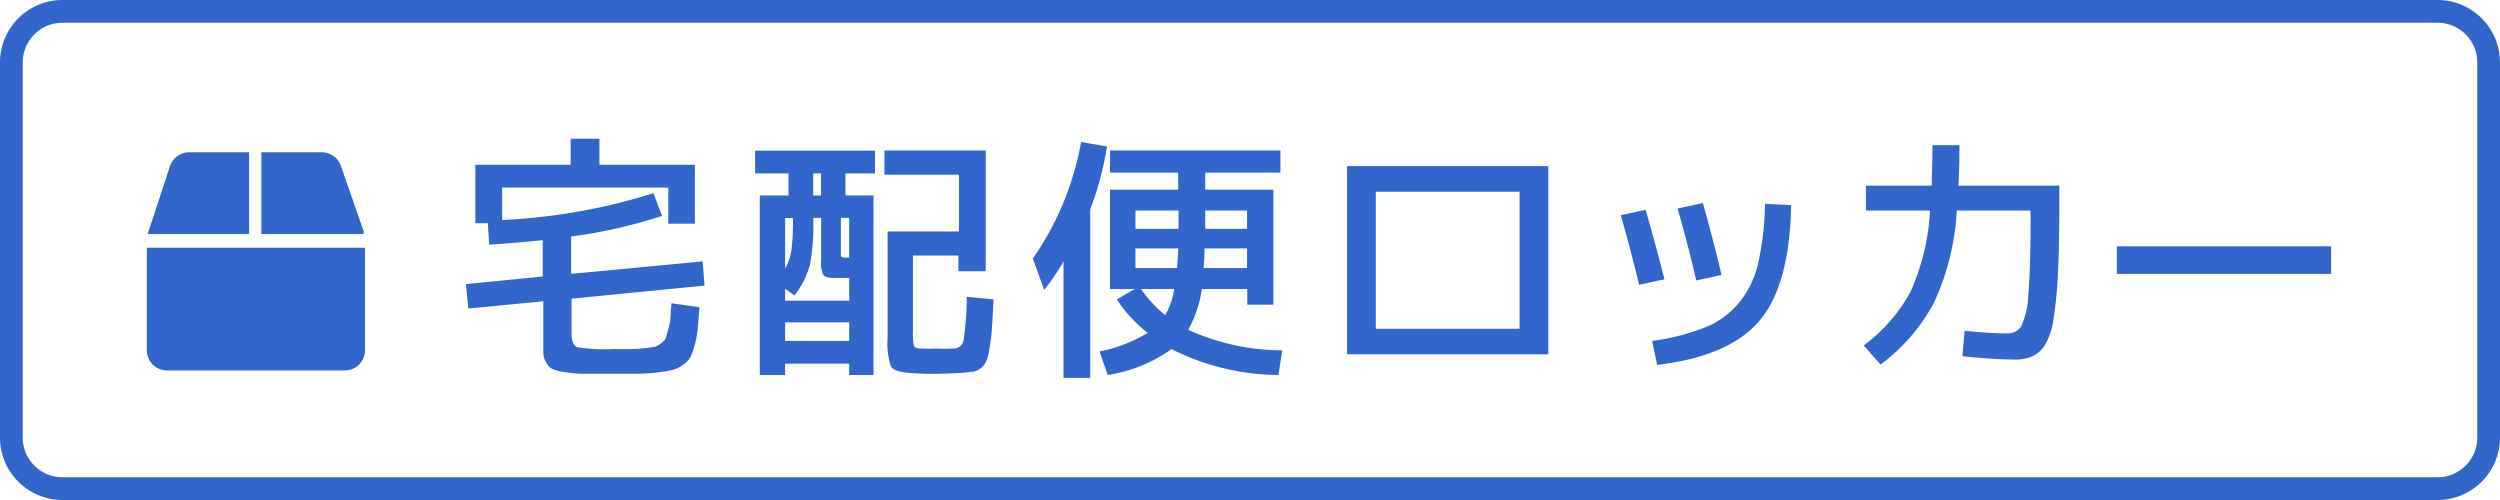
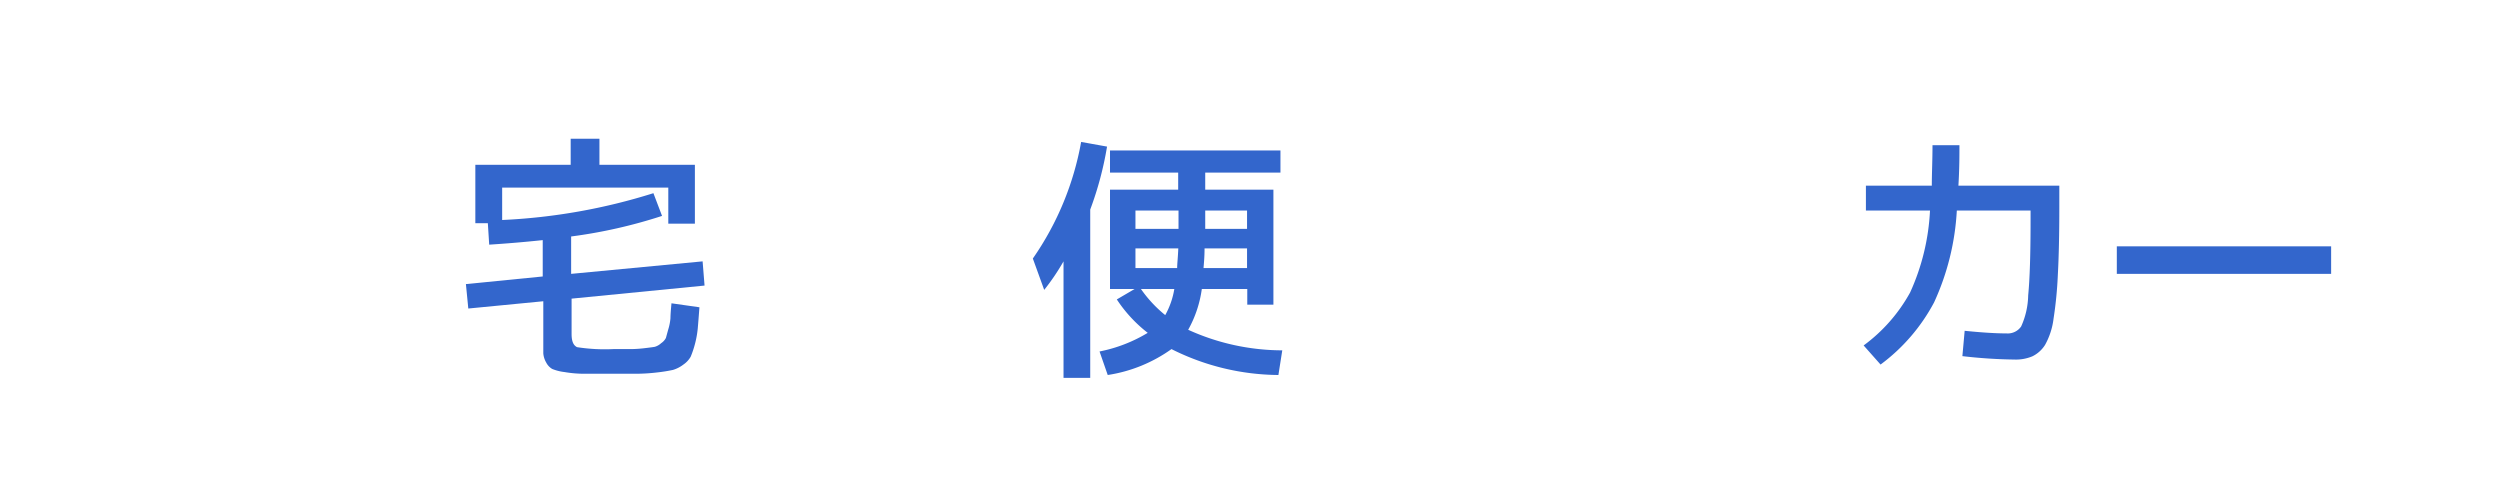
<svg xmlns="http://www.w3.org/2000/svg" id="レイヤー_1" data-name="レイヤー 1" viewBox="0 0 220 44">
  <defs>
    <style>.cls-1{isolation:isolate;}.cls-2{fill:#36c;}</style>
  </defs>
  <g class="cls-1">
    <path class="cls-2" d="M59.09,26.69l2.46.35q-.09,1.22-.15,1.89a8.52,8.52,0,0,1-.26,1.4,8.27,8.27,0,0,1-.36,1.06,2.07,2.07,0,0,1-.64.69,2.83,2.83,0,0,1-.91.47,13.27,13.27,0,0,1-1.36.22,16.46,16.46,0,0,1-1.79.12h-2.4c-1,0-1.84,0-2.4,0a10.35,10.35,0,0,1-1.61-.15,4.11,4.11,0,0,1-1.07-.27,1.37,1.37,0,0,1-.53-.56,1.92,1.92,0,0,1-.26-.82c0-.29,0-.7,0-1.23V26.51l-6.6.64L41,25l6.76-.67v-3.2c-1.59.17-3.16.3-4.71.4l-.12-1.89h-1.1V14.5h8.39V12.21h2.53V14.5h8.4v5.18H58.81V16.51H44.19v2.85A52.18,52.18,0,0,0,57.5,17L58.26,19a44.16,44.16,0,0,1-8,1.81v3.29L61.83,23,62,25.13,50.3,26.28v3.11c0,.65.16,1,.48,1.16a15.84,15.84,0,0,0,3.2.17h1.59a11.12,11.12,0,0,0,1.15-.08q.69-.08.9-.12a1.38,1.38,0,0,0,.56-.32,1.24,1.24,0,0,0,.42-.46l.2-.73A4.61,4.61,0,0,0,59,28Q59,27.64,59.09,26.69Z" />
-     <path class="cls-2" d="M69.39,15.26H66.45v-2H77v2h-2.6V17.2h2.47V33H74.73V32H69.09v1H66.86V17.2h2.53Zm-.3,10.15v1.05h5.64v-2H73.46c-.53,0-.87-.08-1-.26a2.36,2.36,0,0,1-.2-1.25V19.17h-.69a20.23,20.23,0,0,1-.29,4.14A8.24,8.24,0,0,1,69.92,26Zm0-1.77A4.93,4.93,0,0,0,69.65,22a21.36,21.36,0,0,0,.13-2.81h-.69Zm0,4.73V30h5.64V28.37Zm2.47-13.11V17.2h.69V15.26Zm3.17,7.41v-3.5H74v3.09c0,.2,0,.31.06.35s.17.06.4.06Zm9.13,8a.89.89,0,0,0,.92-.63,28.42,28.42,0,0,0,.3-3.92l2.35.23c-.05,1.09-.1,1.94-.14,2.54s-.12,1.18-.21,1.73a5.44,5.44,0,0,1-.28,1.15,1.65,1.65,0,0,1-.47.61,1.48,1.48,0,0,1-.68.33c-.23,0-.55.07-1,.1q-1.66.09-2.55.09Q81,32.9,80,32.81c-.87-.06-1.41-.25-1.6-.57a6.6,6.6,0,0,1-.29-2.56V20.37h6.28v-5H77.83V13.24h8.91V23.87h-2.4V22.49h-4v6.67a4.75,4.75,0,0,0,.1,1.3c.06.13.26.2.59.21a11.76,11.76,0,0,0,1.32,0A14.36,14.36,0,0,0,83.86,30.67Z" />
    <path class="cls-2" d="M95.94,18.44V33.25H93.59V23a19.62,19.62,0,0,1-1.7,2.51l-1-2.76a25.93,25.93,0,0,0,4.25-10.26l2.28.41A29.52,29.52,0,0,1,95.94,18.44Zm1.74-5.2h15v1.95h-6.62v1.5h6V26.81h-2.3V25.43h-4a10.18,10.18,0,0,1-1.2,3.59,20.07,20.07,0,0,0,8.28,1.81L112.5,33a21.24,21.24,0,0,1-9.41-2.28A13,13,0,0,1,97.48,33l-.72-2.07A13.07,13.07,0,0,0,101,29.29a12.2,12.2,0,0,1-2.72-2.94l1.57-.92H97.68V16.69h6v-1.5h-6Zm2.24,6.9h3.79V18.53H99.92Zm0,3.45h3.67c0-.37.07-.94.1-1.73H99.92Zm.48,1.84a11.25,11.25,0,0,0,2.14,2.3,7,7,0,0,0,.8-2.3Zm9.34-1.84V21.86H106c0,.77-.06,1.35-.09,1.73Zm-3.68-3.45h3.68V18.53h-3.68Z" />
-     <path class="cls-2" d="M118.54,14.62h17.71V31.18H118.54Zm2.53,14.31h12.65V16.87H121.07Z" />
-     <path class="cls-2" d="M142.63,18.94l2.18-.48c.55,1.89,1.11,3.93,1.66,6.12l-2.23.48Q143.51,22,142.63,18.94Zm12.69-1,2.3.11q-.13,7.05-2.79,10.18t-9,3.88L145.39,30A19.52,19.52,0,0,0,150,28.83a7.46,7.46,0,0,0,3-2.15,8.34,8.34,0,0,0,1.71-3.49A25.38,25.38,0,0,0,155.32,17.91Zm-7.7.41,2.23-.48c.5,1.76,1.06,3.87,1.65,6.33l-2.23.48Q148.57,21.64,147.62,18.32Z" />
    <path class="cls-2" d="M170.06,12.78h2.37c0,.9,0,2.09-.09,3.56h8.88v1.84q0,3.62-.13,6a35,35,0,0,1-.38,3.88,6.3,6.3,0,0,1-.75,2.3,2.73,2.73,0,0,1-1.12,1,3.76,3.76,0,0,1-1.58.28,43.71,43.71,0,0,1-4.57-.3l.2-2.23c1.48.15,2.7.23,3.68.23a1.43,1.43,0,0,0,1.29-.61,6.92,6.92,0,0,0,.62-2.74q.21-2.11.21-6.66v-.8H172.2a22.17,22.17,0,0,1-2,8.08,16.33,16.33,0,0,1-4.71,5.47L164,30.4a14.39,14.39,0,0,0,4.09-4.66,19.65,19.65,0,0,0,1.75-7.21H164.2V16.34H170C170,15.27,170.06,14.08,170.06,12.78Z" />
    <path class="cls-2" d="M186.28,24.1V21.68h18.86V24.1Z" />
  </g>
-   <path class="cls-2" d="M214.5,2A3.5,3.5,0,0,1,218,5.5v33a3.5,3.5,0,0,1-3.5,3.5H5.5A3.5,3.5,0,0,1,2,38.5V5.5A3.5,3.5,0,0,1,5.5,2h209m0-2H5.5A5.5,5.5,0,0,0,0,5.5v33A5.5,5.5,0,0,0,5.5,44h209a5.5,5.5,0,0,0,5.5-5.5V5.5A5.5,5.5,0,0,0,214.5,0Z" />
-   <path class="cls-2" d="M12.92,21.8h19.2v9a1.75,1.75,0,0,1-.53,1.28,1.72,1.72,0,0,1-1.27.52H14.72a1.78,1.78,0,0,1-1.8-1.8Zm9-8.4v7.2H13l.08-.26,1.87-5.7a1.78,1.78,0,0,1,.66-.9,1.75,1.75,0,0,1,1.07-.34ZM32,20.34l0,.26h-9V13.4h5.29a1.72,1.72,0,0,1,1.06.34,1.67,1.67,0,0,1,.66.9Z" />
</svg>